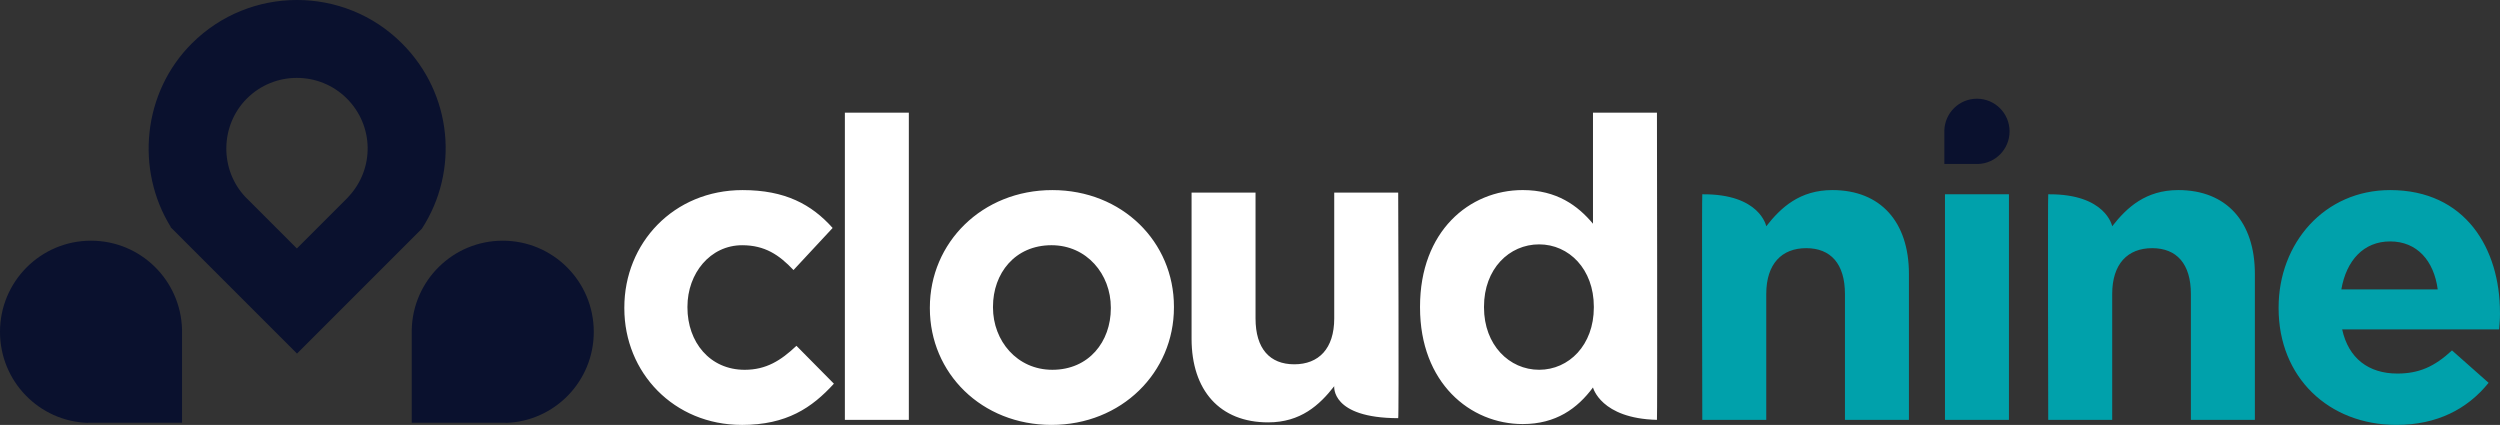
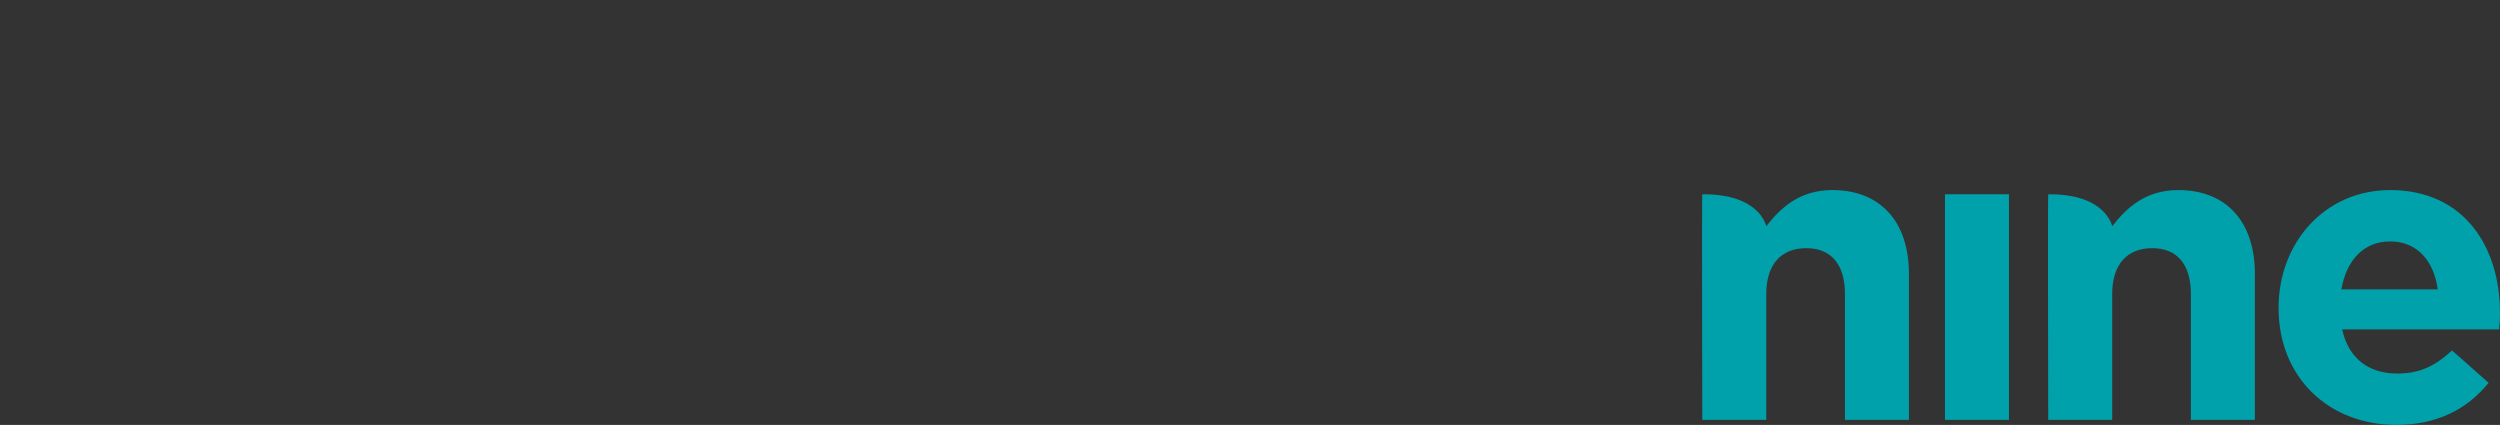
<svg xmlns="http://www.w3.org/2000/svg" version="1.1" width="209.572" height="35.619" viewBox="0,0,209.572,35.619">
  <rect x="0" y="0" width="209.572" height="35.619" fill="#333333" stroke="none" />
  <g transform="translate(-63.864,-157.469)">
    <g stroke="none" stroke-miterlimit="10">
-       <path d="M133.769,189.631l-0,-0c0,-0 0,-0 0,-0zM126.043,193.088c-5.68,0 -9.842,-4.374 -9.842,-9.772v-0.07c0,-5.397 4.128,-9.842 9.913,-9.842c3.563,0 5.786,1.199 7.549,3.175l-3.281,3.528c-1.199,-1.27 -2.399,-2.081 -4.304,-2.081c-2.681,0 -4.586,2.364 -4.586,5.151v0.071c0,2.893 1.87,5.221 4.798,5.221c1.799,0 3.034,-0.776 4.339,-2.011l3.14,3.175c-1.834,2.011 -3.951,3.457 -7.726,3.457zM134.689,192.665v-25.753h5.362v25.753zM162.274,183.246c0,5.433 -4.374,9.842 -10.266,9.842c-5.856,0 -10.195,-4.339 -10.195,-9.772v-0.07c0,-5.433 4.374,-9.842 10.266,-9.842c5.856,0 10.195,4.339 10.195,9.772zM156.983,183.246c0,-2.787 -2.011,-5.221 -4.974,-5.221c-3.069,0 -4.904,2.364 -4.904,5.151v0.071c0,2.787 2.011,5.221 4.974,5.221c3.069,0 4.904,-2.364 4.904,-5.151zM175.712,189.842c-1.235,1.587 -2.822,3.034 -5.539,3.034c-4.057,0 -6.421,-2.681 -6.421,-7.02v-12.241h5.362v10.548c0,2.54 1.199,3.845 3.246,3.845c2.046,0 3.351,-1.305 3.351,-3.845v-10.548h5.362c0,0 0.07,18.909 0,18.909c-5.666,-0.013 -5.362,-2.681 -5.362,-2.681zM197.402,189.948c-1.305,1.764 -3.104,3.069 -5.891,3.069c-4.41,0 -8.608,-3.457 -8.608,-9.772v-0.071c0,-6.315 4.128,-9.772 8.608,-9.772c2.857,0 4.621,1.305 5.891,2.822v-9.313h5.362c0,0 0.044,25.754 0,25.753c-4.719,-0.115 -5.362,-2.716 -5.362,-2.716zM197.473,183.175c0,-3.14 -2.081,-5.221 -4.586,-5.221c-2.505,0 -4.621,2.046 -4.621,5.221v0.071c0,3.14 2.117,5.221 4.621,5.221c2.505,0 4.586,-2.081 4.586,-5.221z" fill="#ffffff" stroke-width="0.265" />
      <path d="M226.909,192.665v-18.909h5.362v18.909zM218.524,192.665v-10.548c0,-2.54 -1.199,-3.845 -3.246,-3.845c-2.046,0 -3.351,1.305 -3.351,3.845v10.548h-5.362c0,0 -0.046,-18.908 0,-18.909c4.847,-0.046 5.362,2.681 5.362,2.681c1.235,-1.587 2.822,-3.034 5.539,-3.034c4.057,0 6.421,2.681 6.421,7.02v12.241zM247.524,192.665v-10.548c0,-2.54 -1.199,-3.845 -3.246,-3.845c-2.046,0 -3.351,1.305 -3.351,3.845v10.548h-5.362c0,0 -0.046,-18.908 0,-18.909c4.847,-0.046 5.362,2.681 5.362,2.681c1.235,-1.587 2.822,-3.034 5.539,-3.034c4.057,0 6.421,2.681 6.421,7.02v12.241zM273.435,183.739c0,0.529 -0.035,0.847 -0.071,1.341h-13.159c0.529,2.434 2.223,3.704 4.621,3.704c1.799,0 3.104,-0.564 4.586,-1.94l3.069,2.716c-1.764,2.187 -4.304,3.528 -7.726,3.528c-5.68,0 -9.878,-3.986 -9.878,-9.772v-0.07c0,-5.397 3.845,-9.842 9.349,-9.842c6.315,0 9.207,4.904 9.207,10.266zM264.228,177.707c-2.223,0 -3.669,1.587 -4.092,4.022h8.079c-0.318,-2.399 -1.729,-4.022 -3.986,-4.022z" fill="#00a1ab" stroke-width="0.265" />
-       <path d="M229.681,171.211h-2.825v-2.797c0.036,-1.478 1.242,-2.67 2.734,-2.67c1.51,0 2.734,1.224 2.734,2.738c0,1.483 -1.174,2.688 -2.643,2.734z" fill="#0a112e" stroke-width="1" />
-       <path d="M71.24,192.919c-4.101,-0.127 -7.376,-3.491 -7.376,-7.63c0,-4.228 3.415,-7.643 7.63,-7.643c4.164,0 7.528,3.326 7.63,7.452v7.808h-7.884zM79.944,161.113c4.855,-4.855 12.763,-4.861 17.617,-0.006c4.235,4.235 4.809,10.688 1.666,15.537l-10.466,10.466l-10.597,-10.597l0.011,-0.023c-2.962,-4.792 -2.365,-11.245 1.768,-15.378zM93.076,173.961c2.194,-2.342 2.138,-5.958 -0.136,-8.232c-2.308,-2.308 -6.071,-2.308 -8.38,0c-2.257,2.257 -2.302,5.975 -0.102,8.277c0,0 0.045,0.045 0.102,0.102l4.19,4.19l4.23,-4.23l0.097,-0.108zM106.263,192.906h-7.884v-7.808c0.102,-4.126 3.466,-7.452 7.63,-7.452c4.215,0 7.63,3.415 7.63,7.643c0,4.139 -3.275,7.503 -7.376,7.63z" fill="#0a112e" stroke-width="1" />
-       <path d="" fill="#000000" stroke-width="1" />
    </g>
  </g>
</svg>